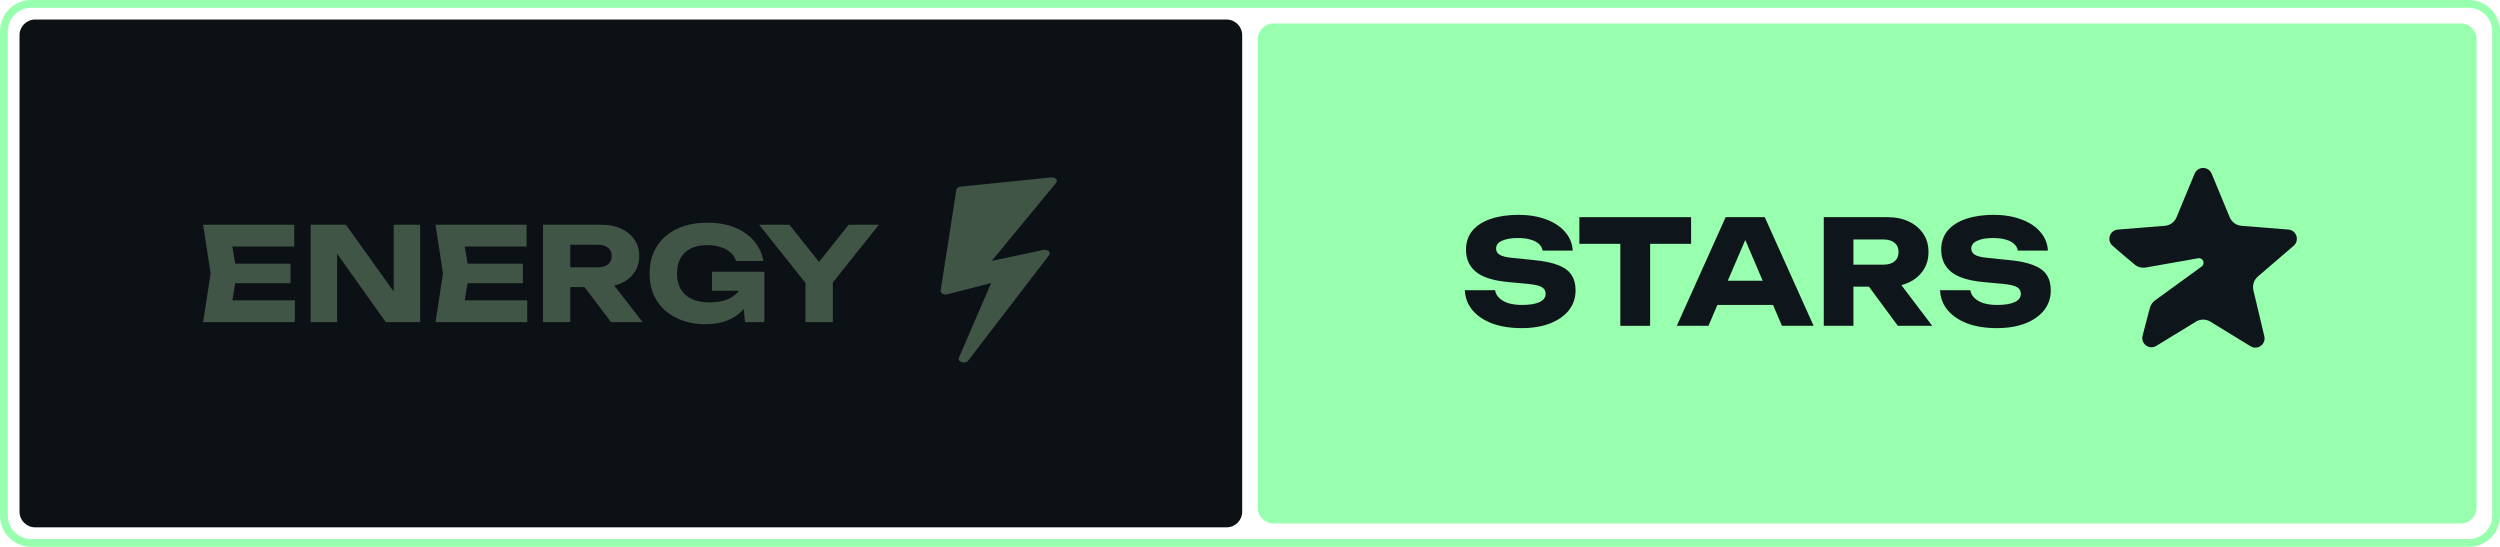
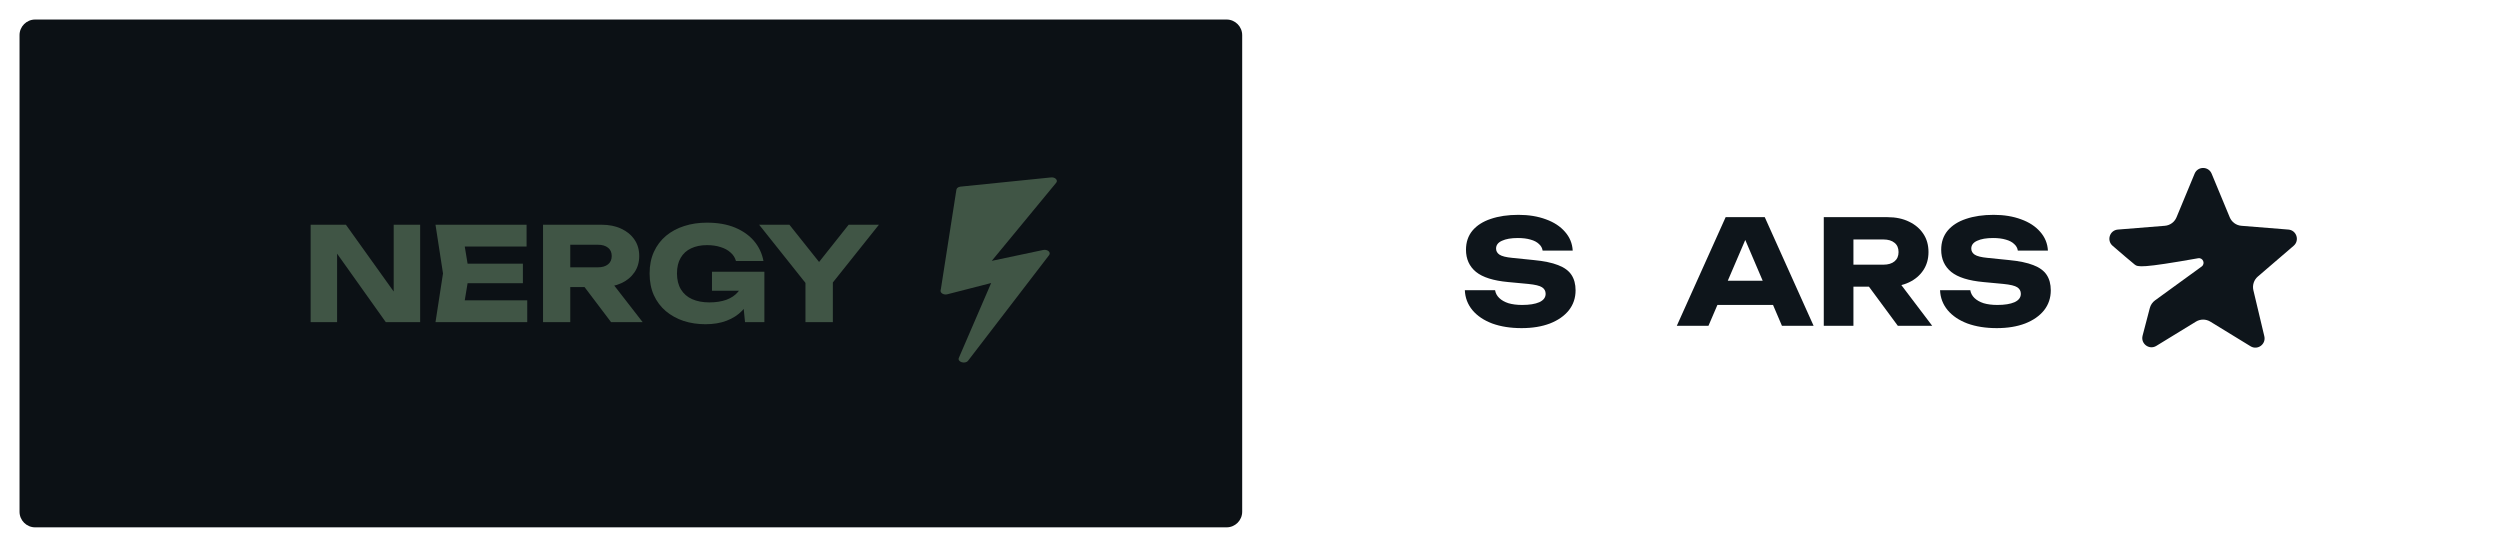
<svg xmlns="http://www.w3.org/2000/svg" width="640" height="140" viewBox="0 0 640 140" fill="none">
-   <path fill-rule="evenodd" clip-rule="evenodd" d="M8 0C3.582 0 0 3.582 0 8V132C0 136.418 3.582 140 8 140H632C636.418 140 640 136.418 640 132V8C640 3.582 636.418 0 632 0H8ZM632 2H8C4.686 2 2 4.686 2 8V132C2 135.314 4.686 138 8 138H632C635.314 138 638 135.314 638 132V8C638 4.686 635.314 2 632 2Z" fill="#98FFAF" />
  <path d="M5 9C5 6.791 6.791 5 9 5H314C316.209 5 318 6.791 318 9V131C318 133.209 316.209 135 314 135H9C6.791 135 5 133.209 5 131V9Z" fill="#0C1115" />
  <path d="M240.781 74.495C240.771 74.301 240.847 74.112 240.877 73.921L244.818 48.697C244.848 48.505 244.889 48.307 245.021 48.166C245.199 47.974 245.479 47.836 245.807 47.786L268.975 45.43C270.072 45.264 270.945 46.107 270.383 46.788L253.889 66.779L267.049 63.996C268.151 63.763 269.12 64.601 268.573 65.313L247.83 92.341C247.095 93.298 245.014 92.659 245.465 91.615L253.734 72.457L242.528 75.332C241.671 75.552 240.809 75.088 240.781 74.495Z" fill="#405545" />
-   <path d="M322 10C322 7.791 323.791 6 326 6H630C632.209 6 634 7.791 634 10V130C634 132.209 632.209 134 630 134H326C323.791 134 322 132.209 322 130V10Z" fill="#98FFAF" />
  <path d="M375 74.284H382.738C382.86 75.05 383.214 75.718 383.801 76.286C384.388 76.855 385.17 77.3 386.148 77.621C387.15 77.918 388.324 78.067 389.669 78.067C391.527 78.067 392.993 77.832 394.069 77.362C395.145 76.867 395.683 76.15 395.683 75.211C395.683 74.494 395.377 73.938 394.766 73.542C394.155 73.147 392.981 72.862 391.245 72.689L386.111 72.207C382.322 71.861 379.572 70.996 377.86 69.611C376.149 68.202 375.293 66.311 375.293 63.937C375.293 62.009 375.843 60.377 376.944 59.042C378.068 57.707 379.633 56.706 381.638 56.038C383.667 55.346 386.026 55 388.715 55C391.355 55 393.702 55.383 395.756 56.15C397.81 56.891 399.435 57.954 400.633 59.339C401.856 60.723 402.516 62.33 402.614 64.16H394.913C394.815 63.492 394.497 62.924 393.959 62.454C393.446 61.959 392.737 61.589 391.832 61.341C390.928 61.069 389.84 60.934 388.568 60.934C386.857 60.934 385.5 61.168 384.498 61.638C383.496 62.083 382.994 62.751 382.994 63.641C382.994 64.284 383.288 64.803 383.874 65.198C384.486 65.594 385.574 65.866 387.138 66.014L392.602 66.57C395.218 66.818 397.308 67.25 398.873 67.868C400.438 68.462 401.575 69.29 402.284 70.353C402.992 71.416 403.347 72.739 403.347 74.321C403.347 76.274 402.772 77.98 401.623 79.439C400.474 80.873 398.861 81.997 396.783 82.813C394.705 83.604 392.284 84 389.522 84C386.686 84 384.18 83.604 382.004 82.813C379.853 81.997 378.166 80.86 376.944 79.401C375.721 77.918 375.073 76.212 375 74.284Z" fill="#0E151B" />
-   <path d="M414.803 58.968H422.431V83.407H414.803V58.968ZM404.315 55.593H432.919V62.417H404.315V55.593Z" fill="#0E151B" />
  <path d="M437.145 78.067V71.873H456.104V78.067H437.145ZM451.777 55.593L464.282 83.407H456.178L445.69 58.857H447.89L437.365 83.407H429.261L441.766 55.593H451.777Z" fill="#0E151B" />
  <path d="M472.131 67.757H482.142C483.364 67.757 484.318 67.473 485.002 66.904C485.687 66.335 486.029 65.544 486.029 64.531C486.029 63.492 485.687 62.701 485.002 62.157C484.318 61.589 483.364 61.304 482.142 61.304H471.067L474.478 57.633V83.407H466.887V55.593H483.206C485.308 55.593 487.142 55.977 488.706 56.743C490.271 57.485 491.493 58.523 492.373 59.858C493.253 61.168 493.694 62.726 493.694 64.531C493.694 66.286 493.253 67.831 492.373 69.166C491.493 70.501 490.271 71.54 488.706 72.281C487.142 73.023 485.308 73.394 483.206 73.394H472.131V67.757ZM476.238 70.39H484.782L494.647 83.407H485.846L476.238 70.39Z" fill="#0E151B" />
  <path d="M496.653 74.284H504.391C504.513 75.05 504.867 75.718 505.454 76.286C506.041 76.855 506.823 77.3 507.801 77.621C508.803 77.918 509.977 78.067 511.322 78.067C513.18 78.067 514.646 77.832 515.722 77.362C516.798 76.867 517.336 76.15 517.336 75.211C517.336 74.494 517.03 73.938 516.419 73.542C515.808 73.147 514.634 72.862 512.898 72.689L507.764 72.207C503.975 71.861 501.225 70.996 499.513 69.611C497.802 68.202 496.946 66.311 496.946 63.937C496.946 62.009 497.496 60.377 498.597 59.042C499.721 57.707 501.286 56.706 503.291 56.038C505.32 55.346 507.679 55 510.368 55C513.008 55 515.355 55.383 517.409 56.15C519.463 56.891 521.088 57.954 522.286 59.339C523.509 60.723 524.169 62.33 524.267 64.16H516.566C516.468 63.492 516.15 62.924 515.612 62.454C515.099 61.959 514.39 61.589 513.485 61.341C512.581 61.069 511.493 60.934 510.221 60.934C508.51 60.934 507.153 61.168 506.151 61.638C505.149 62.083 504.647 62.751 504.647 63.641C504.647 64.284 504.941 64.803 505.527 65.198C506.139 65.594 507.227 65.866 508.791 66.014L514.255 66.57C516.871 66.818 518.961 67.25 520.526 67.868C522.091 68.462 523.228 69.29 523.937 70.353C524.646 71.416 525 72.739 525 74.321C525 76.274 524.425 77.98 523.276 79.439C522.127 80.873 520.514 81.997 518.436 82.813C516.358 83.604 513.938 84 511.175 84C508.339 84 505.833 83.604 503.657 82.813C501.506 81.997 499.819 80.86 498.597 79.401C497.374 77.918 496.726 76.212 496.653 74.284Z" fill="#0E151B" />
-   <path d="M74.372 67.506V72.494H55.875V67.506H74.372ZM60.625 70L58.974 80.008L56.144 76.882H75.484V82.468H52L53.92 70L52 57.532H75.315V63.118H56.144L58.974 59.992L60.625 70Z" fill="#405545" />
  <path d="M102.942 77.647L100.785 78.079V57.532H107.558V82.468H98.764L84.175 61.954L86.297 61.522V82.468H79.525V57.532H88.555L102.942 77.647Z" fill="#405545" />
  <path d="M133.861 67.506V72.494H115.364V67.506H133.861ZM120.114 70L118.463 80.008L115.633 76.882H134.973V82.468H111.489L113.409 70L111.489 57.532H134.804V63.118H115.633L118.463 59.992L120.114 70Z" fill="#405545" />
  <path d="M143.832 68.437H153.03C154.153 68.437 155.029 68.182 155.658 67.673C156.287 67.163 156.602 66.454 156.602 65.545C156.602 64.614 156.287 63.904 155.658 63.417C155.029 62.907 154.153 62.652 153.03 62.652H142.855L145.988 59.361V82.468H139.014V57.532H154.007C155.939 57.532 157.624 57.876 159.061 58.563C160.499 59.228 161.622 60.159 162.431 61.355C163.239 62.53 163.644 63.927 163.644 65.545C163.644 67.118 163.239 68.504 162.431 69.701C161.622 70.898 160.499 71.829 159.061 72.494C157.624 73.159 155.939 73.491 154.007 73.491H143.832V68.437ZM147.606 70.798H155.456L164.52 82.468H156.433L147.606 70.798Z" fill="#405545" />
  <path d="M193.253 71.662C193.185 73.17 192.871 74.61 192.309 75.985C191.77 77.337 190.973 78.545 189.917 79.609C188.884 80.673 187.581 81.504 186.009 82.102C184.459 82.701 182.651 83 180.584 83C178.608 83 176.754 82.723 175.025 82.169C173.295 81.593 171.768 80.75 170.443 79.642C169.14 78.534 168.118 77.171 167.377 75.552C166.658 73.934 166.298 72.084 166.298 70C166.298 67.916 166.669 66.066 167.41 64.448C168.152 62.83 169.185 61.466 170.51 60.358C171.858 59.25 173.408 58.419 175.16 57.864C176.934 57.288 178.866 57 180.955 57C183.74 57 186.143 57.421 188.165 58.263C190.187 59.106 191.815 60.258 193.051 61.721C194.286 63.184 195.083 64.88 195.443 66.808H188.401C188.176 65.966 187.716 65.246 187.02 64.647C186.346 64.026 185.492 63.561 184.459 63.251C183.448 62.918 182.291 62.752 180.988 62.752C179.416 62.752 178.057 63.029 176.912 63.583C175.766 64.115 174.879 64.924 174.25 66.01C173.621 67.074 173.307 68.404 173.307 70C173.307 71.618 173.643 72.981 174.317 74.09C174.991 75.198 175.946 76.029 177.181 76.583C178.439 77.137 179.91 77.414 181.595 77.414C183.235 77.414 184.683 77.193 185.941 76.749C187.199 76.284 188.199 75.608 188.94 74.721C189.704 73.835 190.142 72.771 190.254 71.529L193.253 71.662ZM182.269 74.422V69.568H195.679V82.468H190.726L189.749 72.593L191.063 74.422H182.269Z" fill="#405545" />
  <path d="M206.199 82.468V70.332H213.208V82.468H206.199ZM194.34 57.532H202.089L211.253 69.036H208.12L217.251 57.532H225L211.927 73.923L207.446 73.99L194.34 57.532Z" fill="#405545" />
-   <path d="M561.822 44.457C562.628 42.514 565.372 42.514 566.178 44.457L570.812 55.628C571.322 56.856 572.474 57.696 573.796 57.802L585.827 58.769C587.918 58.937 588.766 61.553 587.172 62.922L578.007 70.793C576.999 71.659 576.559 73.016 576.867 74.31L579.667 86.079C580.154 88.125 577.934 89.742 576.144 88.646L565.844 82.339C564.712 81.646 563.288 81.646 562.156 82.339L552.013 88.55C550.201 89.66 547.963 87.992 548.502 85.932L550.351 78.862C550.559 78.067 551.035 77.37 551.699 76.888L563.619 68.234C564.633 67.498 563.955 65.894 562.723 66.112L549.344 68.479C548.317 68.661 547.262 68.379 546.462 67.709L544.078 65.713L540.828 62.922C539.234 61.553 540.082 58.937 542.174 58.769L554.204 57.802C555.526 57.696 556.678 56.856 557.188 55.628L561.822 44.457Z" fill="#0E151B" />
+   <path d="M561.822 44.457C562.628 42.514 565.372 42.514 566.178 44.457L570.812 55.628C571.322 56.856 572.474 57.696 573.796 57.802L585.827 58.769C587.918 58.937 588.766 61.553 587.172 62.922L578.007 70.793C576.999 71.659 576.559 73.016 576.867 74.31L579.667 86.079C580.154 88.125 577.934 89.742 576.144 88.646L565.844 82.339C564.712 81.646 563.288 81.646 562.156 82.339L552.013 88.55C550.201 89.66 547.963 87.992 548.502 85.932L550.351 78.862C550.559 78.067 551.035 77.37 551.699 76.888L563.619 68.234C564.633 67.498 563.955 65.894 562.723 66.112C548.317 68.661 547.262 68.379 546.462 67.709L544.078 65.713L540.828 62.922C539.234 61.553 540.082 58.937 542.174 58.769L554.204 57.802C555.526 57.696 556.678 56.856 557.188 55.628L561.822 44.457Z" fill="#0E151B" />
</svg>